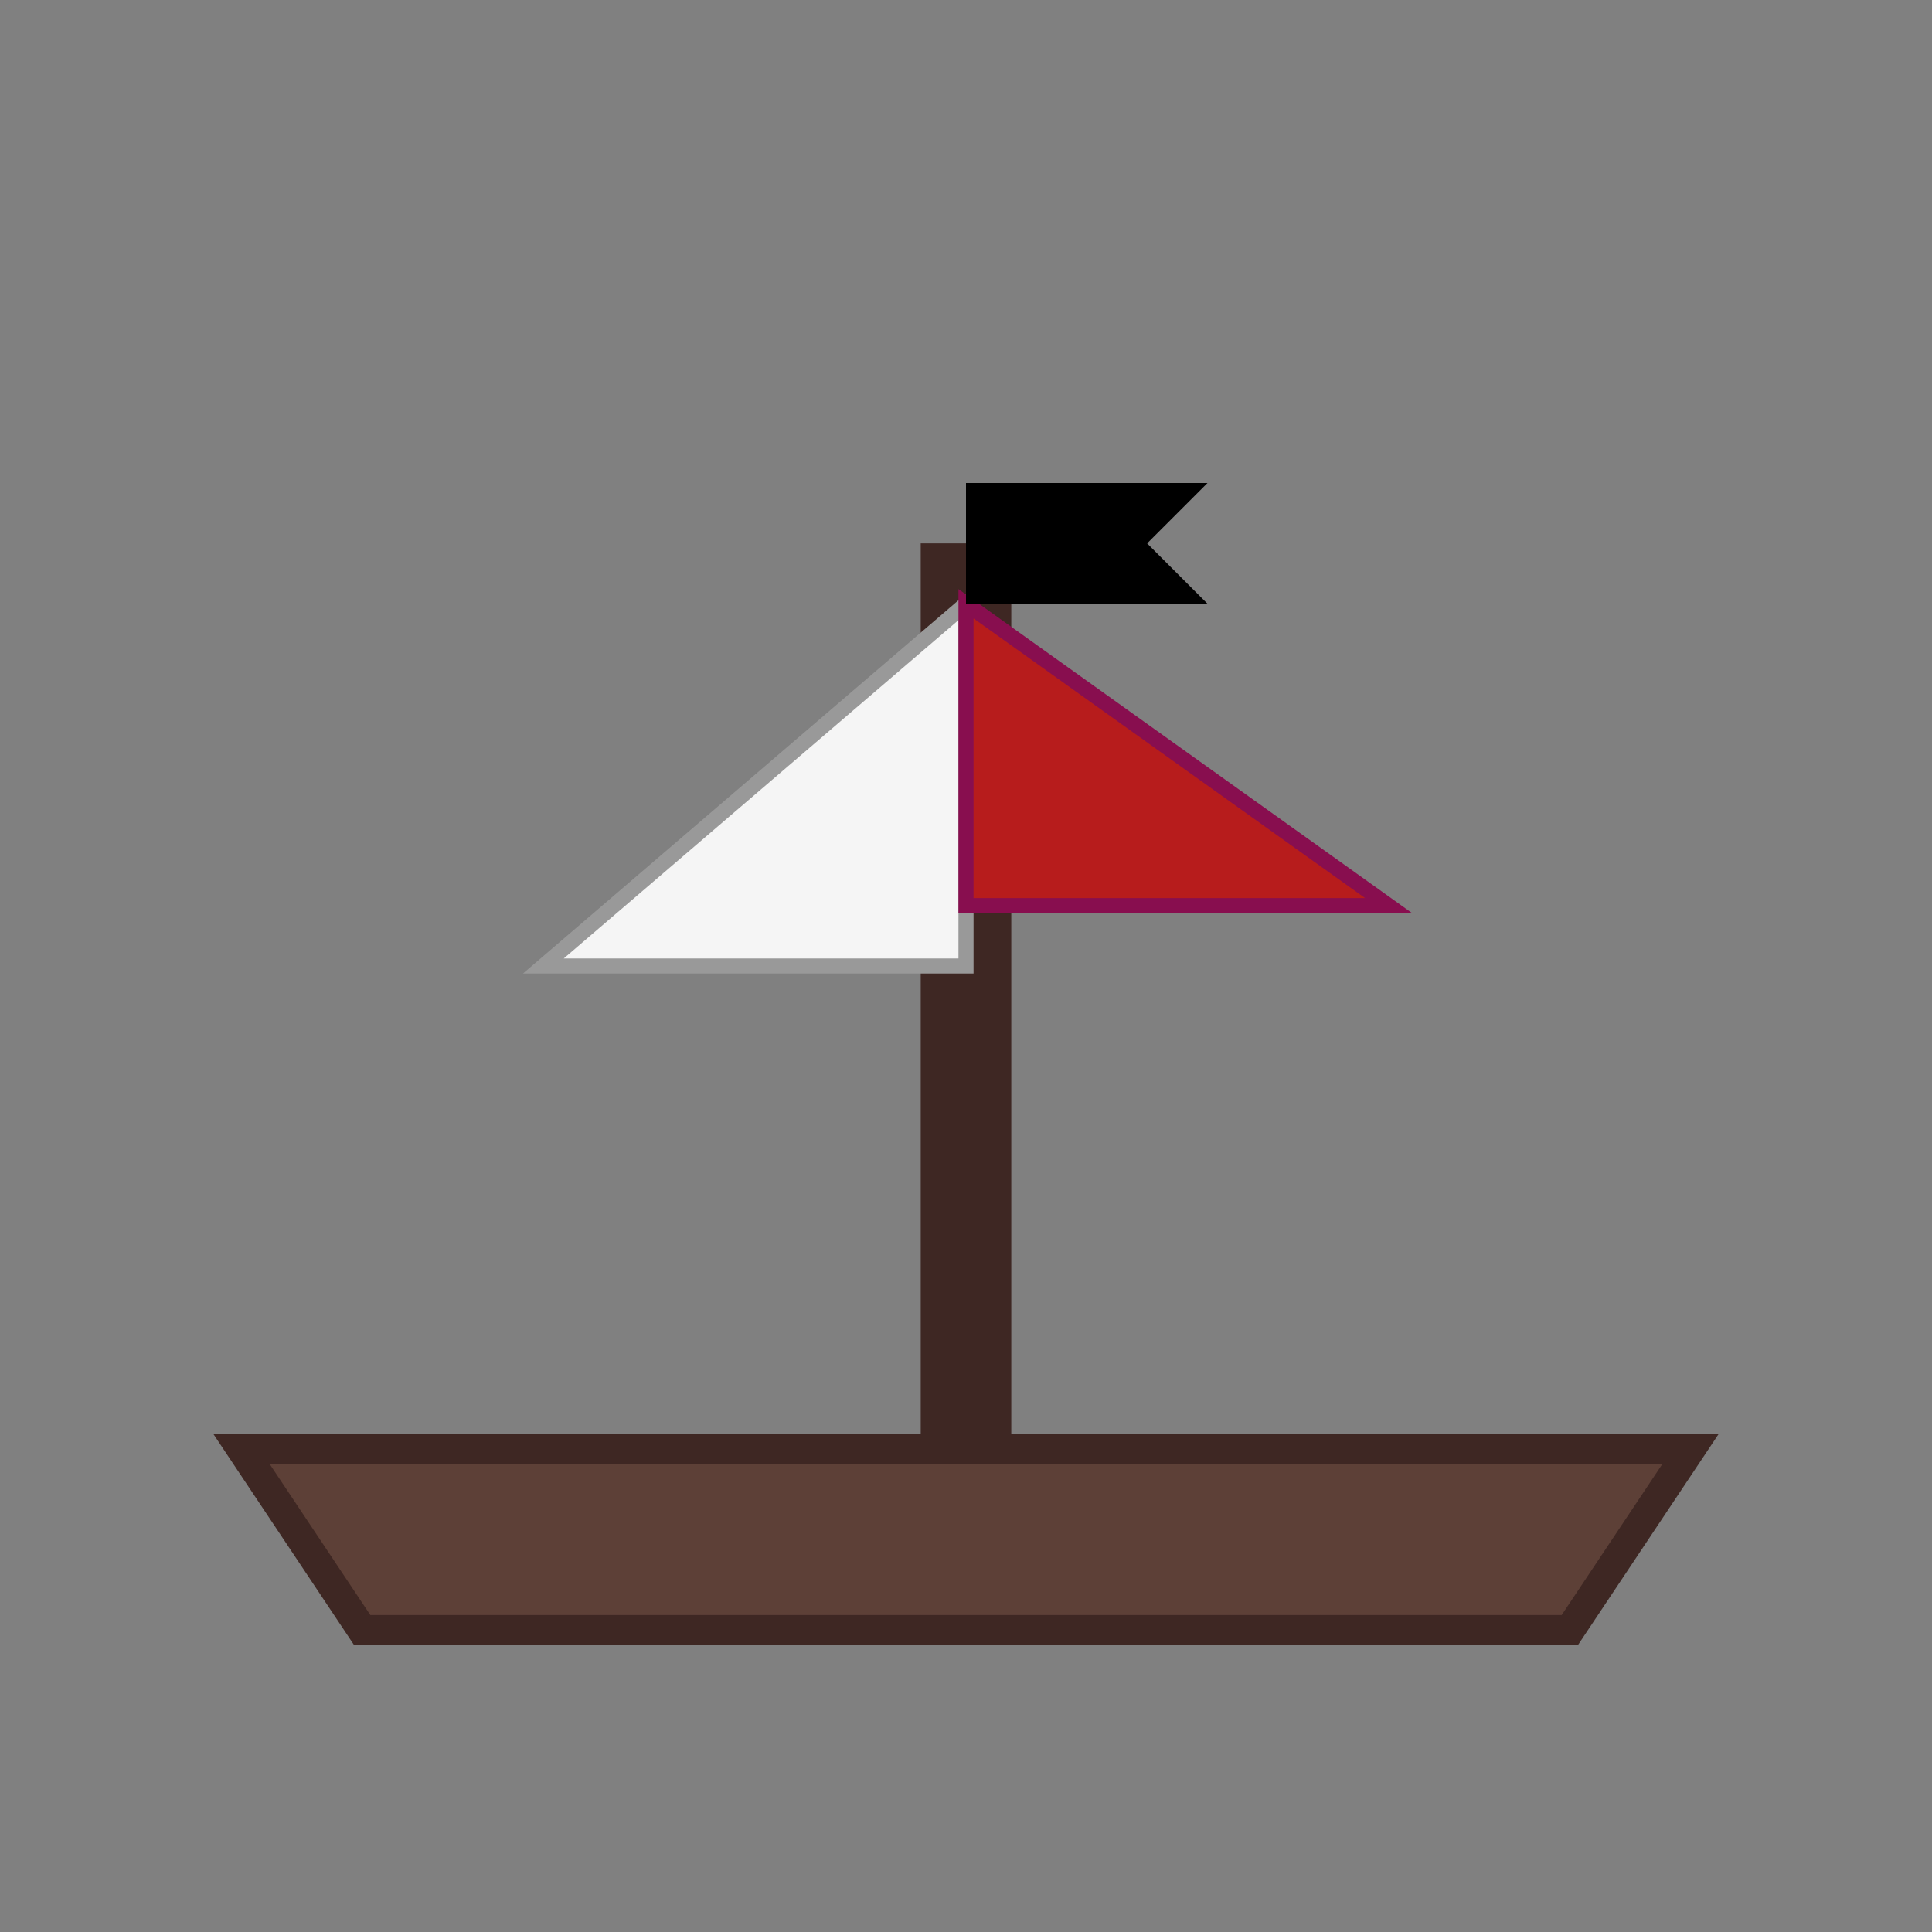
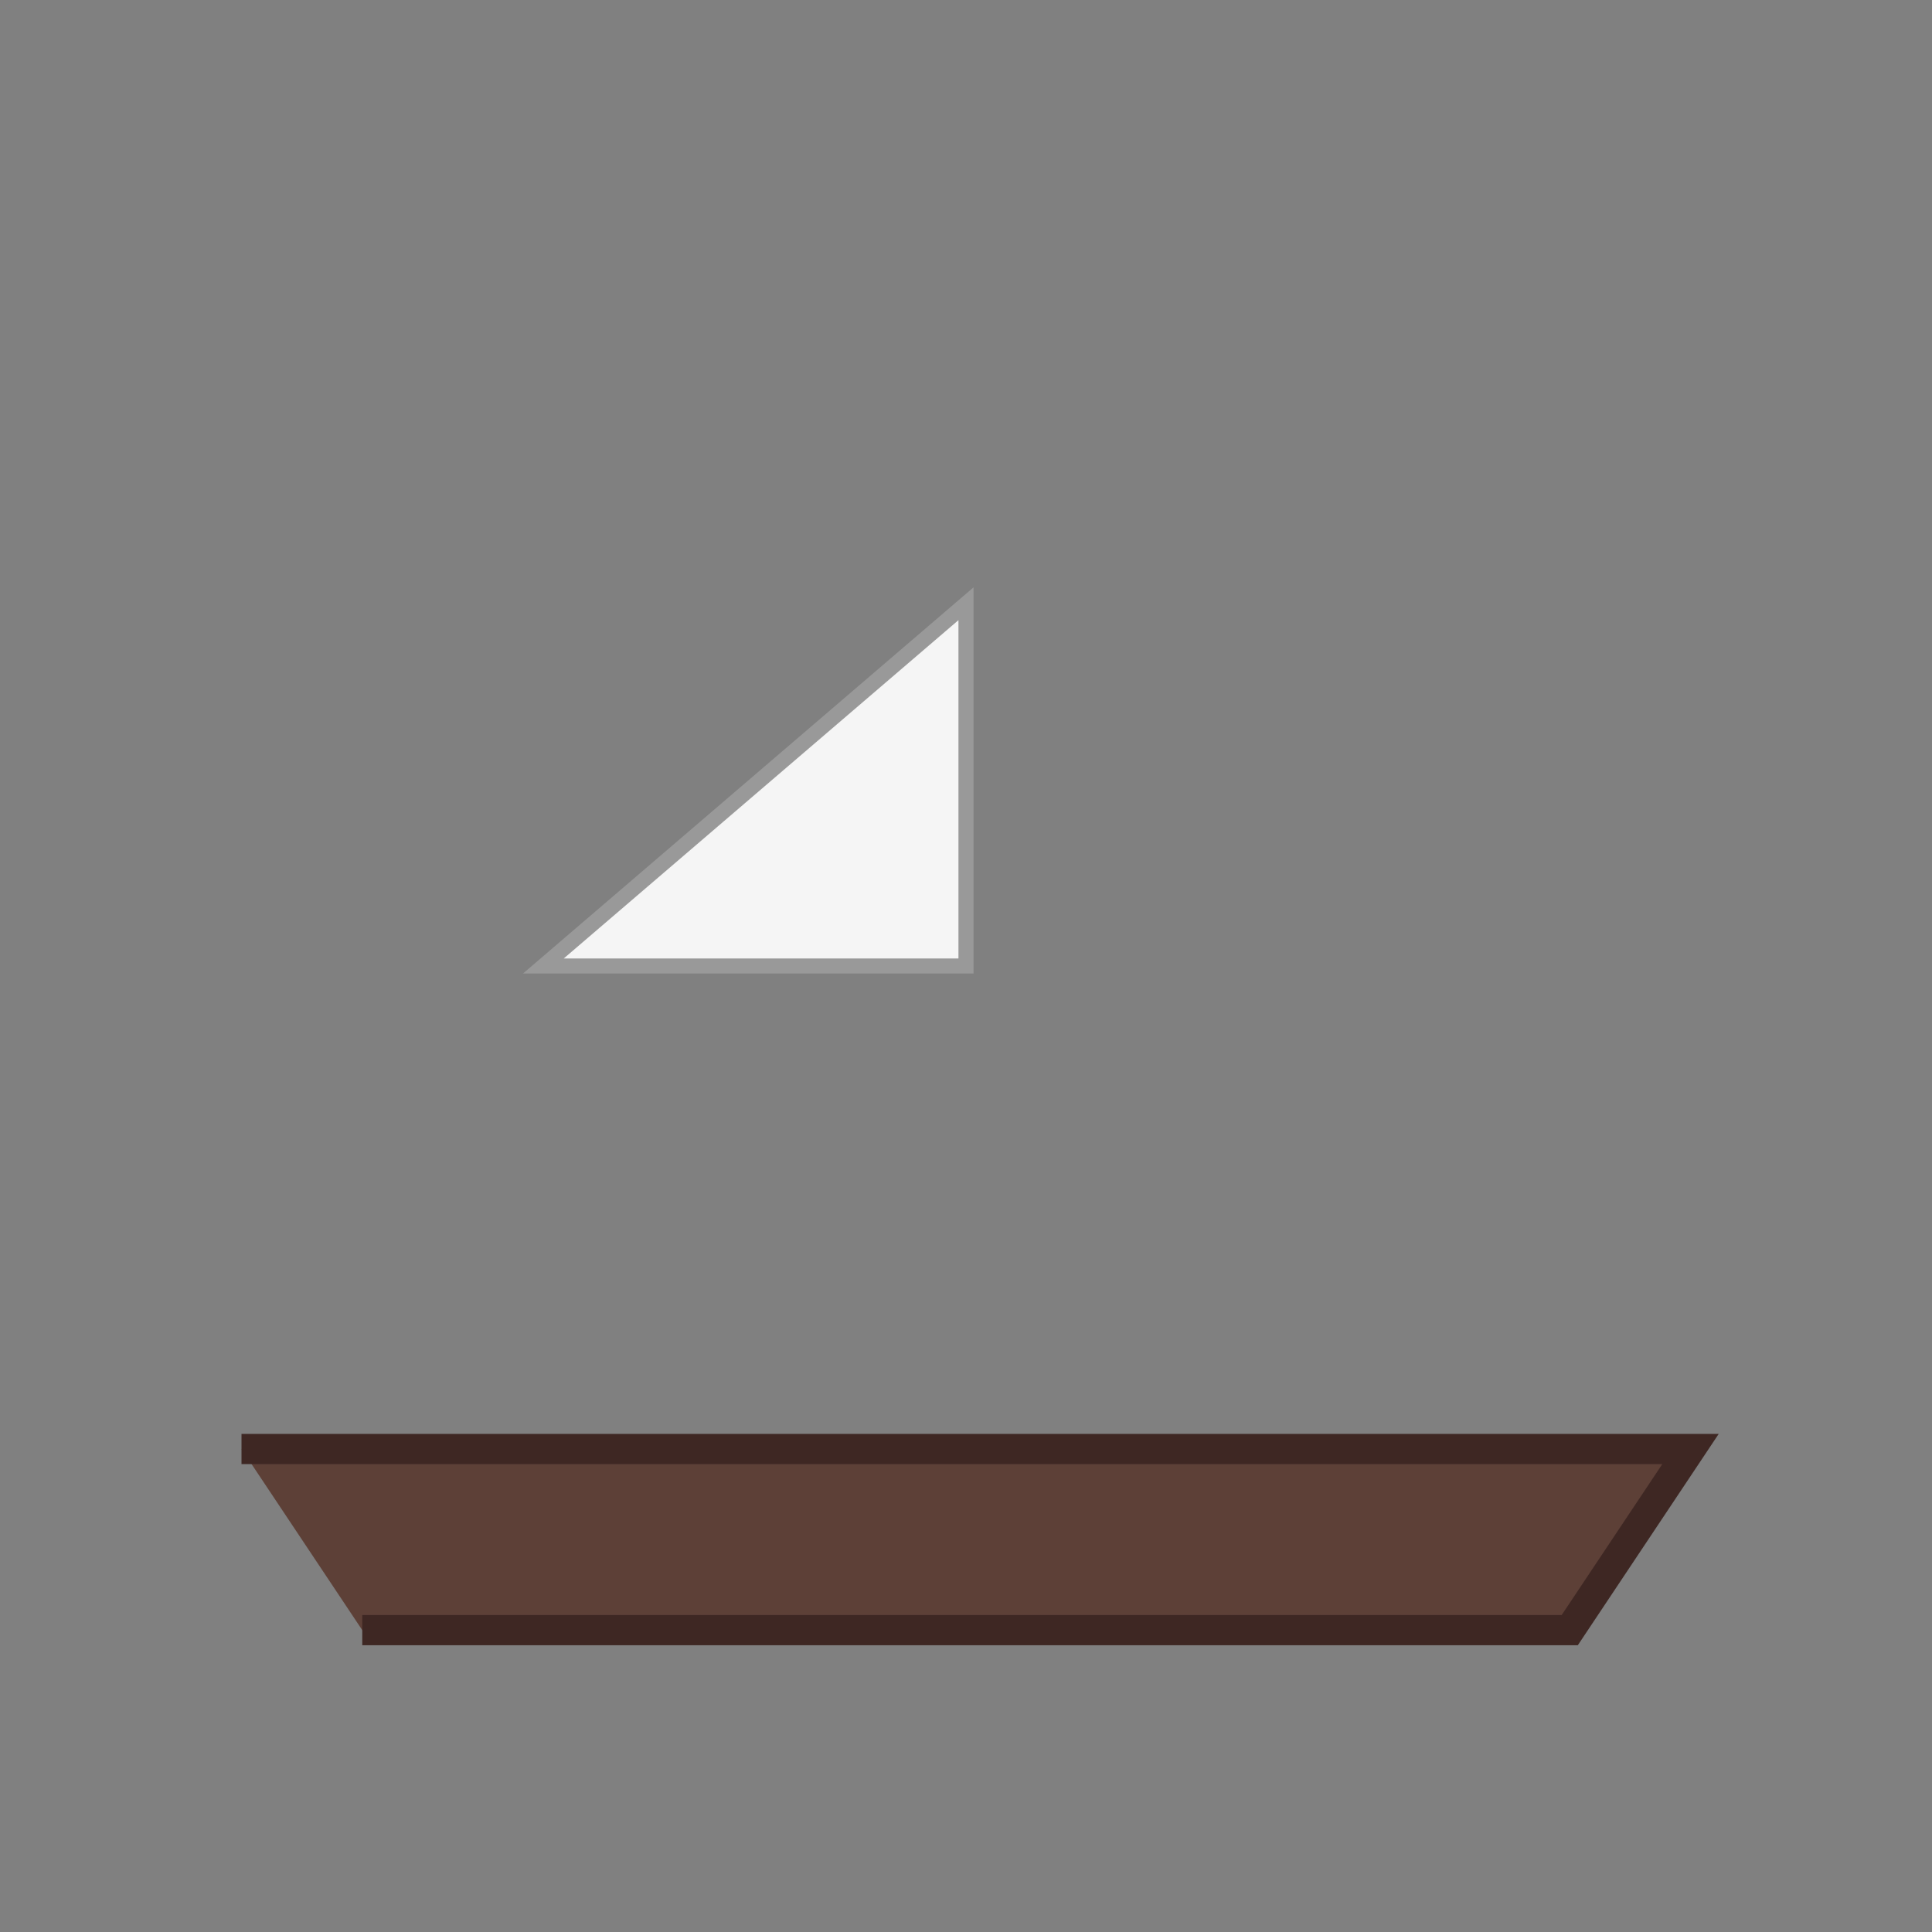
<svg xmlns="http://www.w3.org/2000/svg" width="100" height="100" viewBox="0 0 64 64">
  <rect x="0" y="0" width="64" height="64" fill="#808080" stroke="none" />
-   <path d="M8 48h48l-4 6H12z" fill="#5d4037" stroke="#3e2723" stroke-width="1" />
-   <rect x="30.5" y="18" width="3" height="30" fill="#3e2723" />
+   <path d="M8 48h48l-4 6H12" fill="#5d4037" stroke="#3e2723" stroke-width="1" />
  <polygon points="32,20 18,32 32,32" fill="#f5f5f5" stroke="#999" stroke-width="0.5" />
-   <polygon points="32,20 46,30 32,30" fill="#b71c1c" stroke="#880e4f" stroke-width="0.5" />
-   <path d="M32 16h8l-2 2 2 2h-8z" fill="#000" />
</svg>